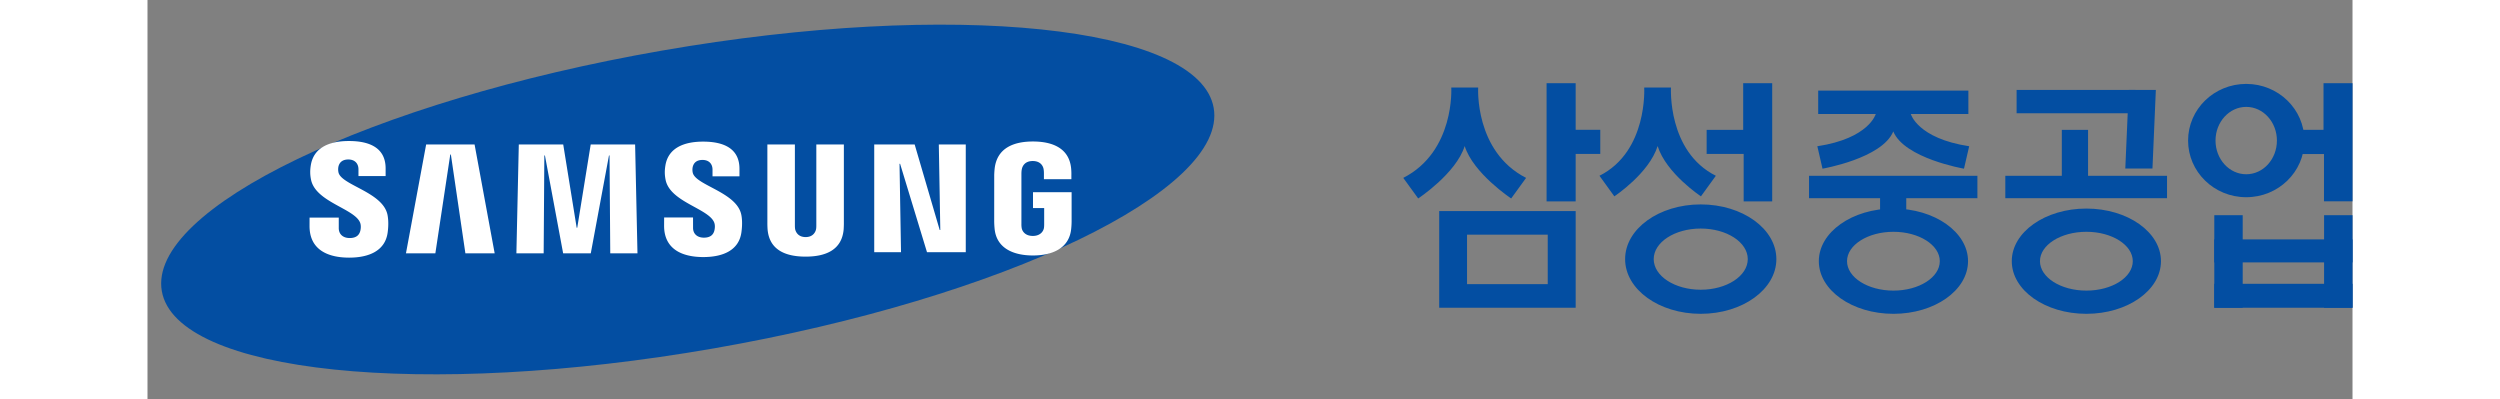
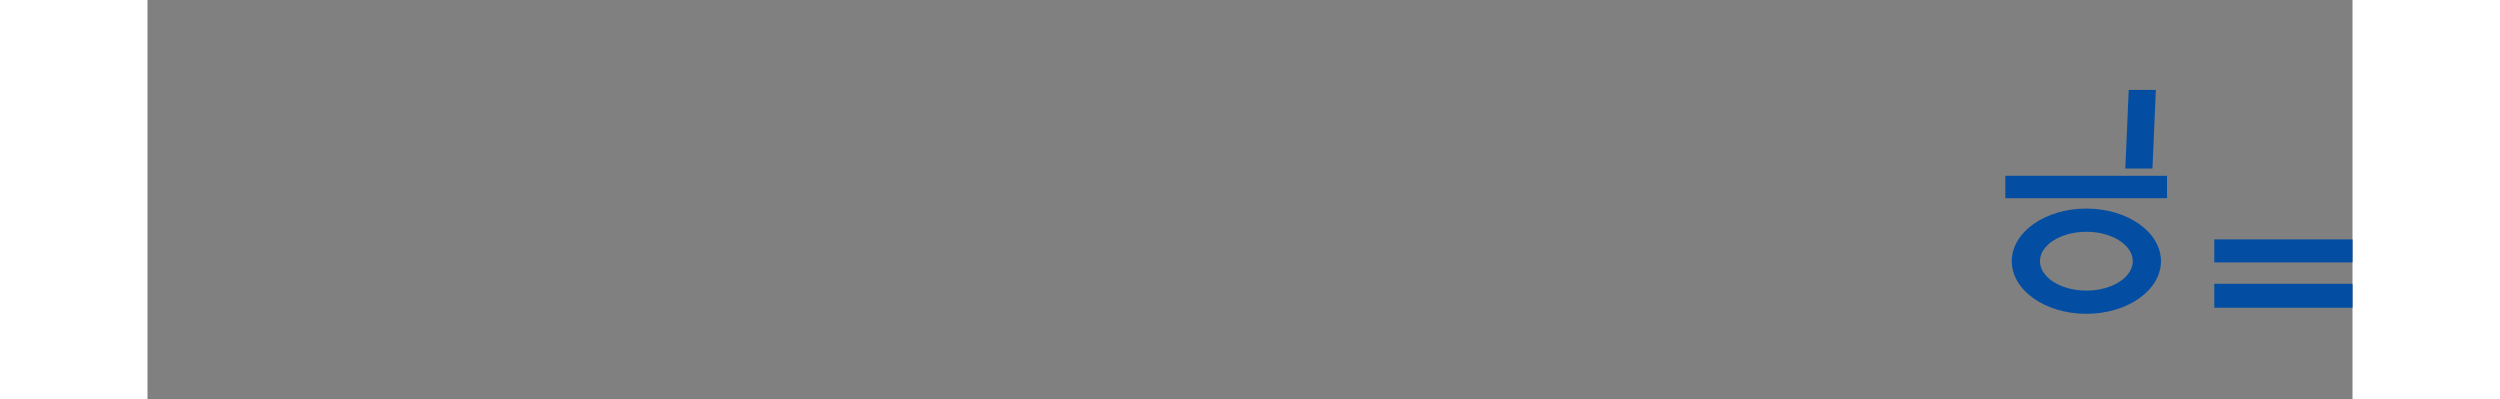
<svg xmlns="http://www.w3.org/2000/svg" height="399" viewBox="-1.181 -2.131 190.576 34.485" width="2500">
  <rect x="-1.181" y="-2.131" width="190.576" height="34.485" fill="#808080" stroke="none" />
-   <path d="m90.969 7.196c1.24 7.106-18.105 16.412-43.213 20.785-25.105 4.373-46.462 2.154-47.7-4.955-1.237-7.107 18.113-16.41 43.218-20.782 25.106-4.375 46.459-2.156 47.695 4.952z" fill="#034ea2" />
-   <path d="m67.34 17.745-.129-7.389h2.33v9.313h-3.35l-2.325-7.643h-.05l.129 7.643h-2.315v-9.313h3.495l2.163 7.389zm-42.353-6.517-1.289 8.539h-2.541l1.745-9.411h4.186l1.737 9.411h-2.531l-1.254-8.539zm10.975 6.322 1.163-7.194h3.838l.204 9.411h-2.352l-.062-8.461h-.049l-1.573 8.461h-2.388l-1.574-8.461h-.051l-.059 8.461h-2.357l.208-9.411h3.84l1.162 7.194zm-18.768-.438c.092.228.064.521.021.698-.079.313-.291.632-.917.632-.59 0-.948-.338-.948-.855v-.911h-2.524l-.002.729c0 2.098 1.652 2.731 3.422 2.731 1.702 0 3.104-.582 3.327-2.15.114-.813.029-1.345-.01-1.546-.397-1.97-3.969-2.558-4.235-3.66a1.248 1.248 0 0 1 -.01-.496c.065-.3.271-.631.86-.631.55 0 .875.34.875.854v.581h2.347v-.661c0-2.05-1.84-2.37-3.173-2.37-1.674 0-3.042.553-3.292 2.085-.068.423-.078.8.021 1.272.411 1.923 3.754 2.48 4.238 3.698zm30.602-.017c.093.226.063.511.021.688-.077.312-.287.626-.909.626-.582 0-.937-.338-.937-.843l-.002-.903h-2.498l-.003.719c0 2.077 1.637 2.704 3.389 2.704 1.684 0 3.073-.574 3.292-2.128.114-.807.033-1.332-.008-1.529-.395-1.952-3.931-2.534-4.194-3.625a1.182 1.182 0 0 1 -.009-.487c.067-.302.269-.625.852-.625.545 0 .863.332.863.842v.575h2.329v-.654c0-2.028-1.825-2.346-3.145-2.346-1.655 0-3.012.546-3.257 2.067-.068.417-.075.787.022 1.257.405 1.903 3.715 2.456 4.194 3.662zm7.905 1.264c.653 0 .857-.452.902-.683.019-.102.024-.238.022-.36v-6.964h2.38v6.751c.005.173-.012.529-.02.618-.167 1.757-1.556 2.327-3.285 2.327-1.731 0-3.121-.57-3.286-2.327a8.032 8.032 0 0 1 -.02-.618v-6.751h2.378v6.964c0 .122.004.259.022.36.051.231.249.683.907.683zm19.632-.099c.682 0 .92-.431.964-.682.017-.108.022-.239.021-.358v-1.366h-.966v-1.374h3.337v2.526a6.79 6.79 0 0 1 -.034.62c-.157 1.712-1.642 2.323-3.31 2.323-1.671 0-3.154-.611-3.313-2.323a7.615 7.615 0 0 1 -.034-.62l.002-3.963c0-.167.021-.463.039-.62.209-1.759 1.635-2.325 3.306-2.325 1.669 0 3.13.563 3.303 2.325.031.3.021.62.021.62v.314h-2.373v-.527a2.17 2.17 0 0 0 -.031-.358c-.04-.208-.221-.686-.938-.686-.686 0-.887.452-.937.686-.029.124-.04.292-.04.444v4.304c-.002.119.005.25.024.358.041.252.278.682.959.682z" fill="#fff" />
  <g fill="#034ea2">
-     <path d="m160.363 5.643h10.285v2.014h-10.285zm19.846-.522c-2.779 0-5.025 2.19-5.025 4.896s2.246 4.897 5.025 4.897c2.777 0 5.027-2.191 5.027-4.897s-2.25-4.896-5.027-4.896zm0 7.809c-1.463 0-2.654-1.299-2.654-2.913 0-1.607 1.191-2.91 2.654-2.91 1.465 0 2.652 1.303 2.652 2.91 0 1.614-1.187 2.913-2.652 2.913z" />
    <path d="m172.398 5.643h-2.345l-.295 6.795h2.347zm5.051 16.752h11.945v2.074h-11.945zm0-3.835h11.945v1.986h-11.945z" />
-     <path d="m186.938 16.468h2.457v8h-2.457zm-9.489 0h2.455v8h-2.455zm11.946-11.408v10.208h-2.465v-4.085h-2.78v-2.094h2.739v-4.029zm-40.832 8.853h2.264v3.322h-2.264z" />
-     <path d="m142.422 13.061h14.553v1.938h-14.553zm-22.682-8.001v10.215h2.514v-4.1h2.127v-2.086h-2.127v-4.029zm-9.281 19.405v-8.356h11.795v8.356zm9.381-2.041v-4.275h-6.975v4.275zm19.4-17.364v10.215h-2.467v-4.1h-3.199v-2.081h3.158v-4.034zm-6.177 19.932c-3.611 0-6.535-2.113-6.535-4.729 0-2.611 2.924-4.727 6.535-4.727 3.613 0 6.537 2.115 6.537 4.727 0 2.616-2.924 4.729-6.537 4.729zm4.066-4.729c0-1.456-1.818-2.641-4.066-2.641-2.246 0-4.064 1.185-4.064 2.641 0 1.461 1.818 2.647 4.064 2.647 2.248 0 4.066-1.186 4.066-2.647zm-23.301-14.827s-.332 5.521 4.141 7.808l-1.289 1.778s-3.273-2.163-4.018-4.53c-.74 2.367-4.018 4.53-4.018 4.53l-1.291-1.778c4.48-2.287 4.15-7.808 4.15-7.808zm15.51 5.056c-.742 2.367-3.742 4.346-3.742 4.346l-1.285-1.778c4.193-2.103 3.867-7.623 3.867-7.623h2.314s-.324 5.521 3.877 7.623l-1.287 1.778c0-.001-3.004-1.979-3.744-4.346zm20.381 14.5c-3.564 0-6.449-2.037-6.449-4.551 0-2.507 2.885-4.546 6.449-4.546 3.563 0 6.447 2.039 6.447 4.546 0 2.514-2.885 4.551-6.447 4.551zm4.006-4.551c0-1.396-1.793-2.538-4.006-2.538s-4.012 1.142-4.012 2.538c0 1.403 1.799 2.545 4.012 2.545s4.006-1.142 4.006-2.545zm-10.51-14.743v2.024h4.975s-.57 2.107-5.049 2.787l.447 1.939s5.154-.887 6.117-3.218c.961 2.331 6.111 3.218 6.111 3.218l.449-1.939c-4.473-.68-5.045-2.787-5.045-2.787h4.975v-2.024zm21.056 3.396h2.268v4.825h-2.268z" />
    <path d="m159.387 13.061h13.977v1.938h-13.977zm7.006 11.931c-3.566 0-6.447-2.037-6.447-4.551 0-2.507 2.881-4.546 6.447-4.546 3.563 0 6.447 2.039 6.447 4.546 0 2.514-2.885 4.551-6.447 4.551zm4.011-4.551c0-1.396-1.795-2.538-4.012-2.538-2.213 0-4.01 1.142-4.01 2.538 0 1.403 1.797 2.545 4.01 2.545 2.217 0 4.012-1.142 4.012-2.545z" />
  </g>
</svg>